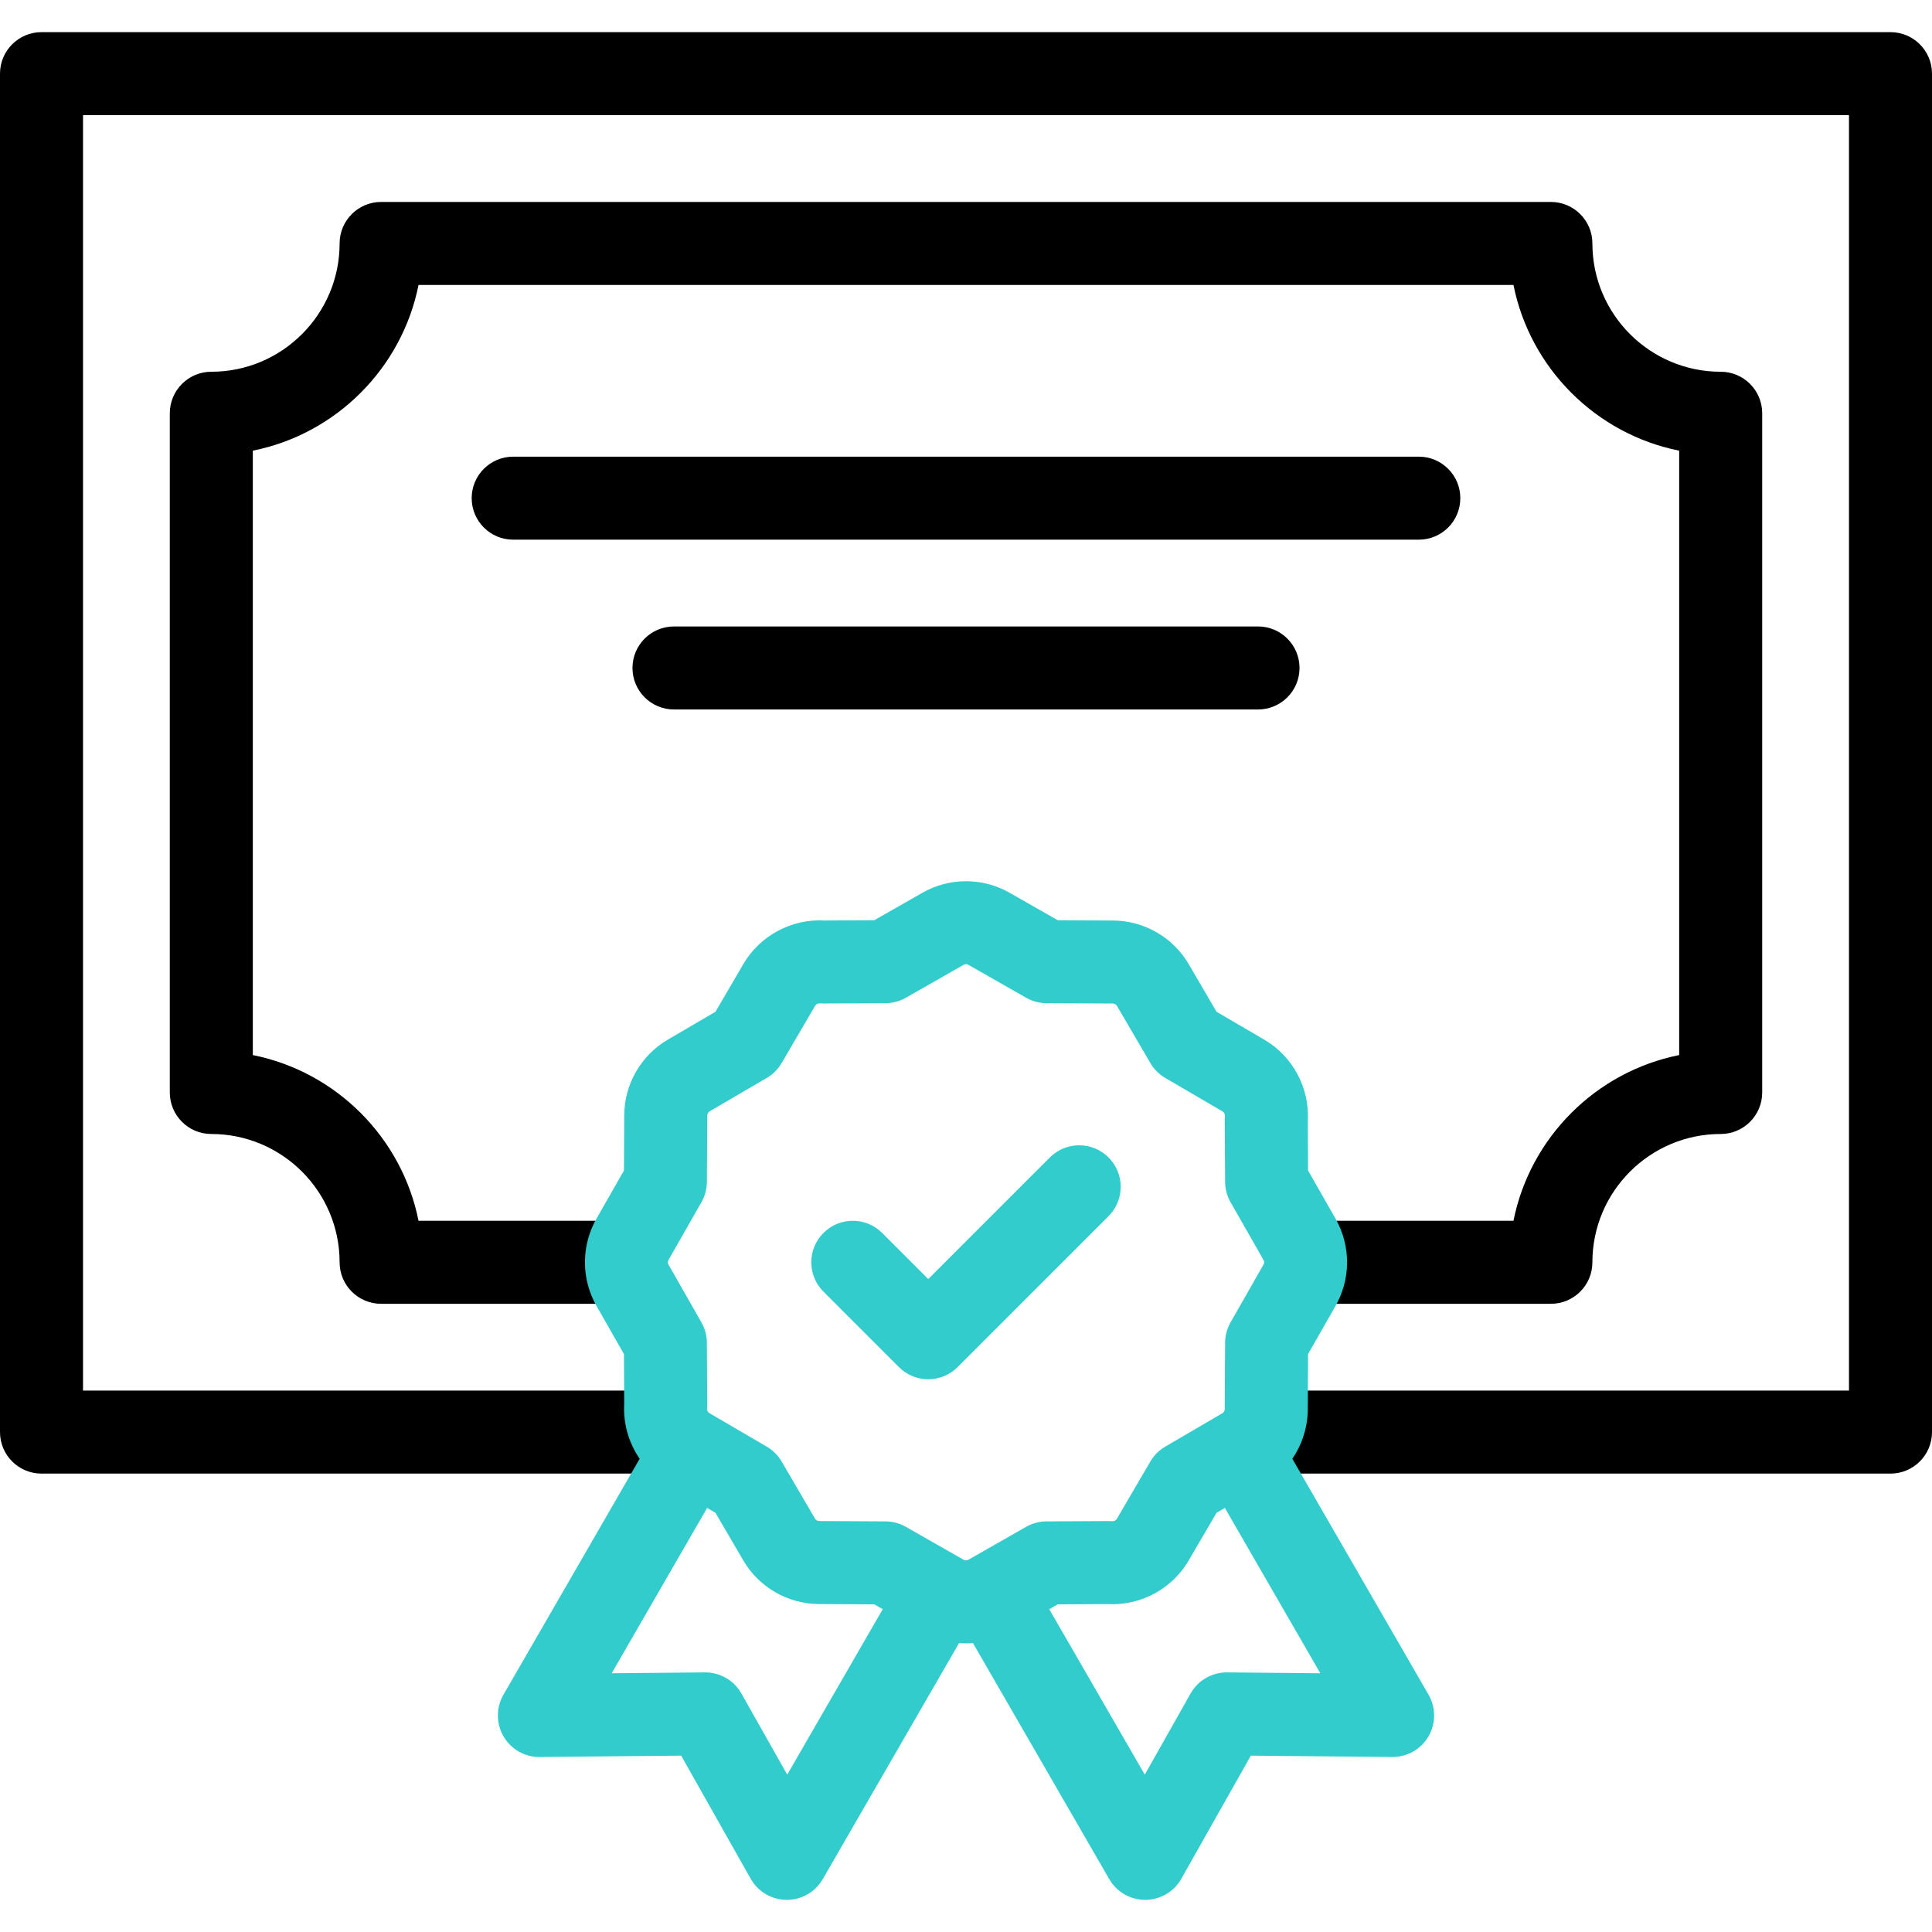
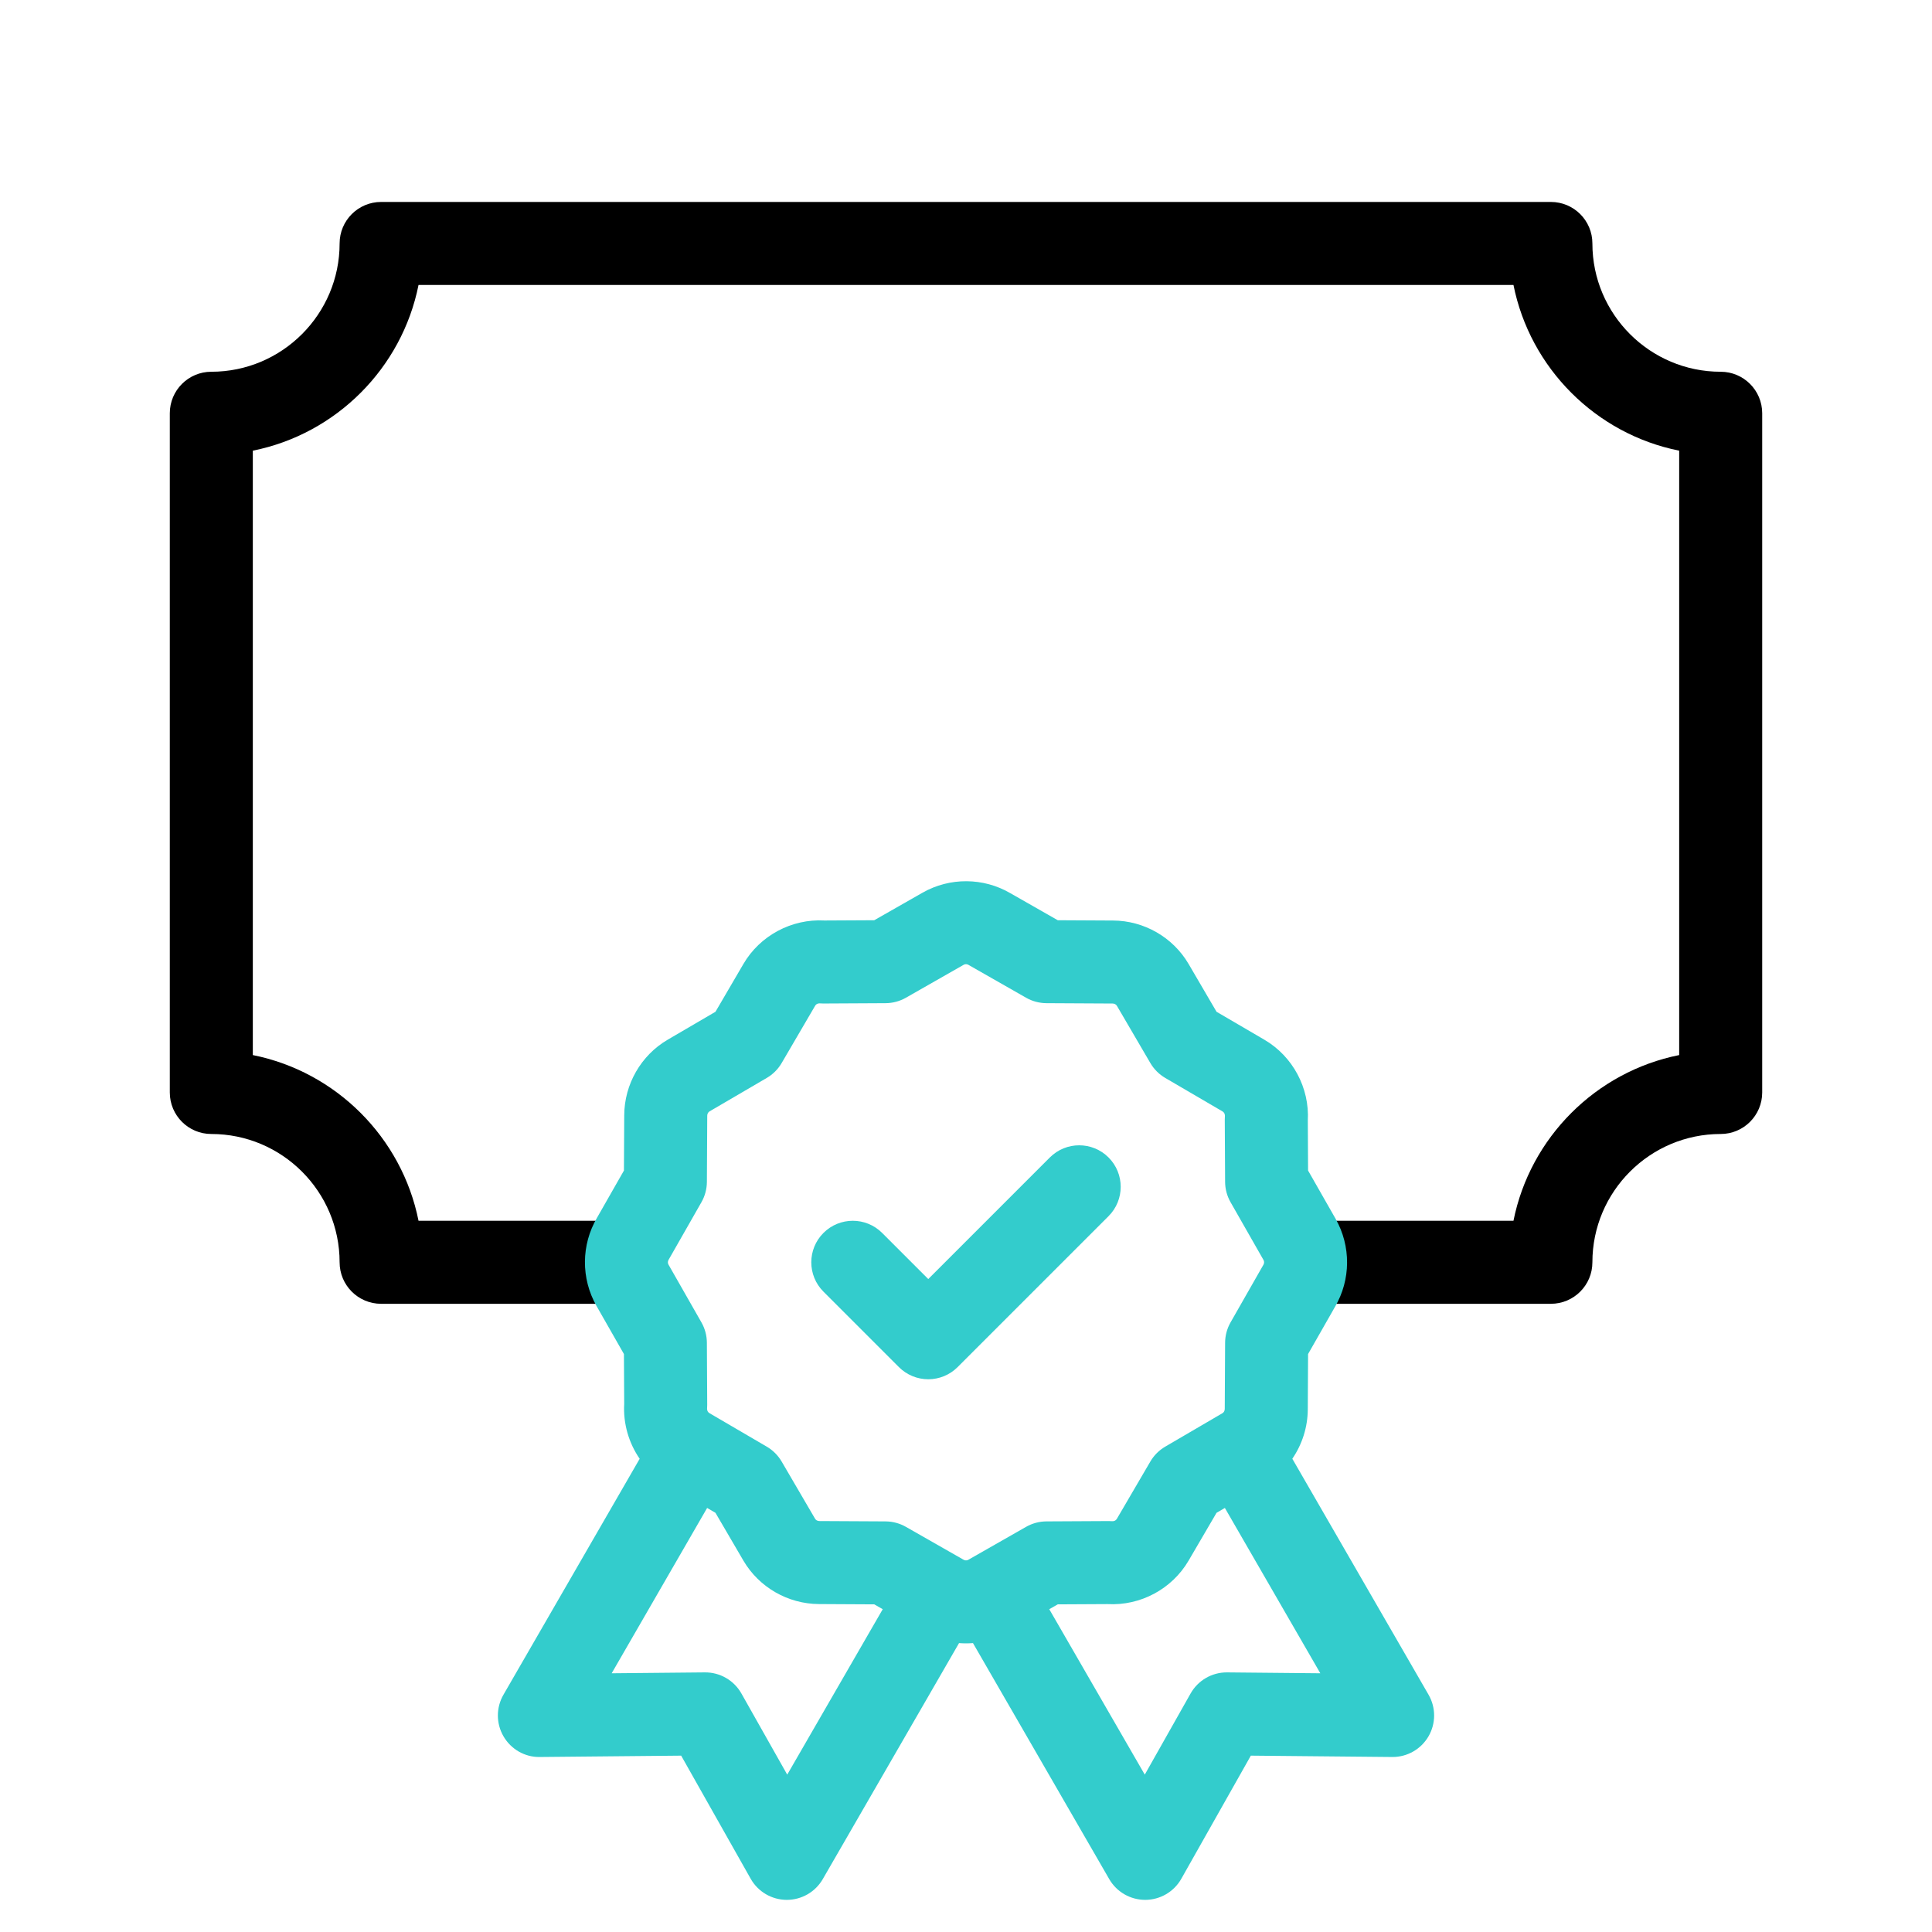
<svg xmlns="http://www.w3.org/2000/svg" version="1.1" id="Capa_1" x="0px" y="0px" viewBox="0 0 512 512" style="enable-background:new 0 0 512 512;" xml:space="preserve">
  <g>
    <g>
-       <path d="M501,8.519H11c-6.075,0-11,4.925-11,11v360c0,6.075,4.925,11,11,11h162.023c6.075,0,11-4.925,11-11s-4.925-11-11-11H22    v-338h468v338H338.947c-6.075,0-11,4.925-11,11s4.925,11,11,11H501c6.075,0,11-4.925,11-11v-360    C512,13.444,507.075,8.519,501,8.519z" />
      <path d="M340,334.519c0,6.075,4.925,11,11,11h60c6.075,0,11-4.925,11-11c0-18.748,15.252-34,34-34c6.075,0,11-4.925,11-11V109.518    c0-6.075-4.925-11-11-11c-18.748,0-34-15.252-34-34c0-6.075-4.925-11-11-11H101c-6.075,0-11,4.925-11,11c0,18.748-15.252,34-34,34    c-6.075,0-11,4.925-11,11V289.52c0,6.075,4.925,11,11,11c18.748,0,34,15.252,34,34c0,6.075,4.925,11,11,11h60    c6.075,0,11-4.925,11-11s-4.925-11-11-11h-50.085c-4.413-22.072-21.843-39.501-43.915-43.915V119.433    c22.072-4.413,39.502-21.842,43.915-43.915h290.17c4.413,22.072,21.843,39.501,43.915,43.915v160.171    c-22.072,4.414-39.502,21.843-43.915,43.915H351C344.925,323.519,340,328.444,340,334.519z" />
-       <path d="M387,132.019c0-6.075-4.925-11-11-11H136c-6.075,0-11,4.925-11,11s4.925,11,11,11h240    C382.075,143.019,387,138.094,387,132.019z" />
-       <path d="M333.387,188.019c6.075,0,11-4.925,11-11s-4.925-11-11-11H178.613c-6.075,0-11,4.925-11,11s4.925,11,11,11H333.387z" />
    </g>
    <g>
      <path style="fill:#33CCCC;" d="M378.584,449.121l-36.106-62.538c2.602-3.805,4.078-8.365,4.096-13.102l0.078-14.645l7.144-12.525    c4.196-7.158,4.263-16.071,0.157-23.306l-7.3-12.801l-0.07-13.209c0.49-8.689-3.993-17.07-11.523-21.466l-12.665-7.402    l-7.404-12.668c-4.134-7.069-11.815-11.48-20.028-11.512l-14.645-0.078l-12.529-7.145c-7.159-4.196-16.07-4.263-23.303-0.155    l-12.8,7.3l-13.209,0.07c-8.686-0.484-17.071,3.992-21.467,11.523l-7.402,12.665l-12.669,7.405    c-7.069,4.136-11.48,11.816-11.511,20.027l-0.078,14.645l-7.145,12.529c-4.195,7.157-4.261,16.068-0.156,23.302l7.3,12.801    l0.07,13.208c-0.295,5.229,1.211,10.346,4.098,14.55l-36.1,62.527c-1.974,3.42-1.964,7.635,0.026,11.045s5.663,5.526,9.605,5.454    l37.468-0.358l18.423,32.627c1.942,3.438,5.577,5.572,9.526,5.591h0.053c3.928,0,7.561-2.096,9.526-5.5l36.111-62.547    c0.613,0.048,1.227,0.073,1.842,0.073c0.617,0,1.233-0.025,1.848-0.073l36.111,62.547c1.966,3.404,5.598,5.5,9.526,5.5h0.053    c3.948-0.019,7.584-2.153,9.526-5.591l18.423-32.627l37.468,0.358c0.035,0,0.07,0,0.105,0c3.908,0,7.526-2.075,9.5-5.455    C380.548,456.756,380.558,452.541,378.584,449.121z M177.187,333.852c0.03-0.052,0.061-0.104,0.091-0.156l8.611-15.1    c0.937-1.643,1.434-3.5,1.444-5.391l0.093-17.546c0.002-0.479,0.24-0.916,0.616-1.136l15.156-8.858    c1.633-0.955,2.992-2.313,3.947-3.947l8.861-15.161c0.344-0.589,0.921-0.655,1.164-0.655c0.04,0,0.07,0.001,0.089,0.003    c0.313,0.024,0.623,0.034,0.939,0.035l16.488-0.088c1.891-0.01,3.748-0.508,5.391-1.445l15.287-8.718    c0.604-0.341,1.15-0.074,1.303,0.017c0.052,0.03,0.104,0.061,0.156,0.091l15.1,8.611c1.643,0.937,3.5,1.434,5.391,1.444    l17.545,0.093c0.574,0.002,0.965,0.321,1.137,0.617l8.858,15.156c0.955,1.633,2.313,2.992,3.946,3.946l15.161,8.861    c0.685,0.399,0.664,1.115,0.652,1.255c-0.025,0.312-0.037,0.625-0.035,0.938l0.087,16.487c0.01,1.892,0.508,3.748,1.445,5.391    l8.718,15.287c0.343,0.605,0.074,1.152-0.017,1.305c-0.03,0.051-0.061,0.103-0.09,0.155l-8.611,15.1    c-0.937,1.643-1.435,3.5-1.445,5.391l-0.093,17.545c-0.002,0.574-0.321,0.965-0.617,1.137l-15.156,8.858    c-1.633,0.955-2.992,2.313-3.946,3.946l-8.861,15.161c-0.399,0.685-1.113,0.668-1.254,0.652c-0.312-0.025-0.628-0.042-0.939-0.035    l-16.487,0.088c-1.891,0.01-3.748,0.508-5.391,1.445l-15.288,8.718c-0.604,0.341-1.151,0.074-1.304-0.017    c-0.052-0.031-0.104-0.061-0.156-0.09l-15.1-8.611c-1.643-0.937-3.5-1.434-5.391-1.444l-17.544-0.093    c-0.575-0.002-0.966-0.322-1.138-0.616l-8.858-15.156c-0.955-1.633-2.313-2.992-3.947-3.947l-15.161-8.861    c-0.685-0.399-0.663-1.114-0.652-1.253c0.025-0.312,0.037-0.626,0.035-0.939l-0.088-16.487c-0.01-1.891-0.508-3.748-1.445-5.391    l-8.717-15.287C176.827,334.551,177.096,334.005,177.187,333.852z M208.624,470.297l-12.143-21.505    c-1.969-3.487-5.673-5.627-9.684-5.591l-24.695,0.236l25.296-43.815l2.208,1.291l7.405,12.669    c4.135,7.067,11.814,11.478,20.027,11.511l14.645,0.078l2.252,1.284L208.624,470.297z M325.203,443.201c-0.035,0-0.07,0-0.105,0    c-3.964,0-7.626,2.135-9.578,5.591l-12.143,21.505l-25.312-43.842l2.251-1.284l13.208-0.07    c8.687,0.487,17.071-3.992,21.467-11.523l7.402-12.665l2.209-1.291l25.297,43.815L325.203,443.201z" />
      <path style="fill:#33CCCC;" d="M238.221,362.297c2.063,2.063,4.861,3.222,7.778,3.222s5.715-1.159,7.778-3.222l40-40    c4.295-4.296,4.295-11.261,0-15.557c-4.297-4.296-11.261-4.296-15.557,0L246,338.963l-12.221-12.221    c-4.296-4.297-11.261-4.296-15.556,0c-4.296,4.296-4.296,11.261,0,15.556L238.221,362.297z" />
    </g>
  </g>
  <g>
</g>
  <g>
</g>
  <g>
</g>
  <g>
</g>
  <g>
</g>
  <g>
</g>
  <g>
</g>
  <g>
</g>
  <g>
</g>
  <g>
</g>
  <g>
</g>
  <g>
</g>
  <g>
</g>
  <g>
</g>
  <g>
</g>
</svg>